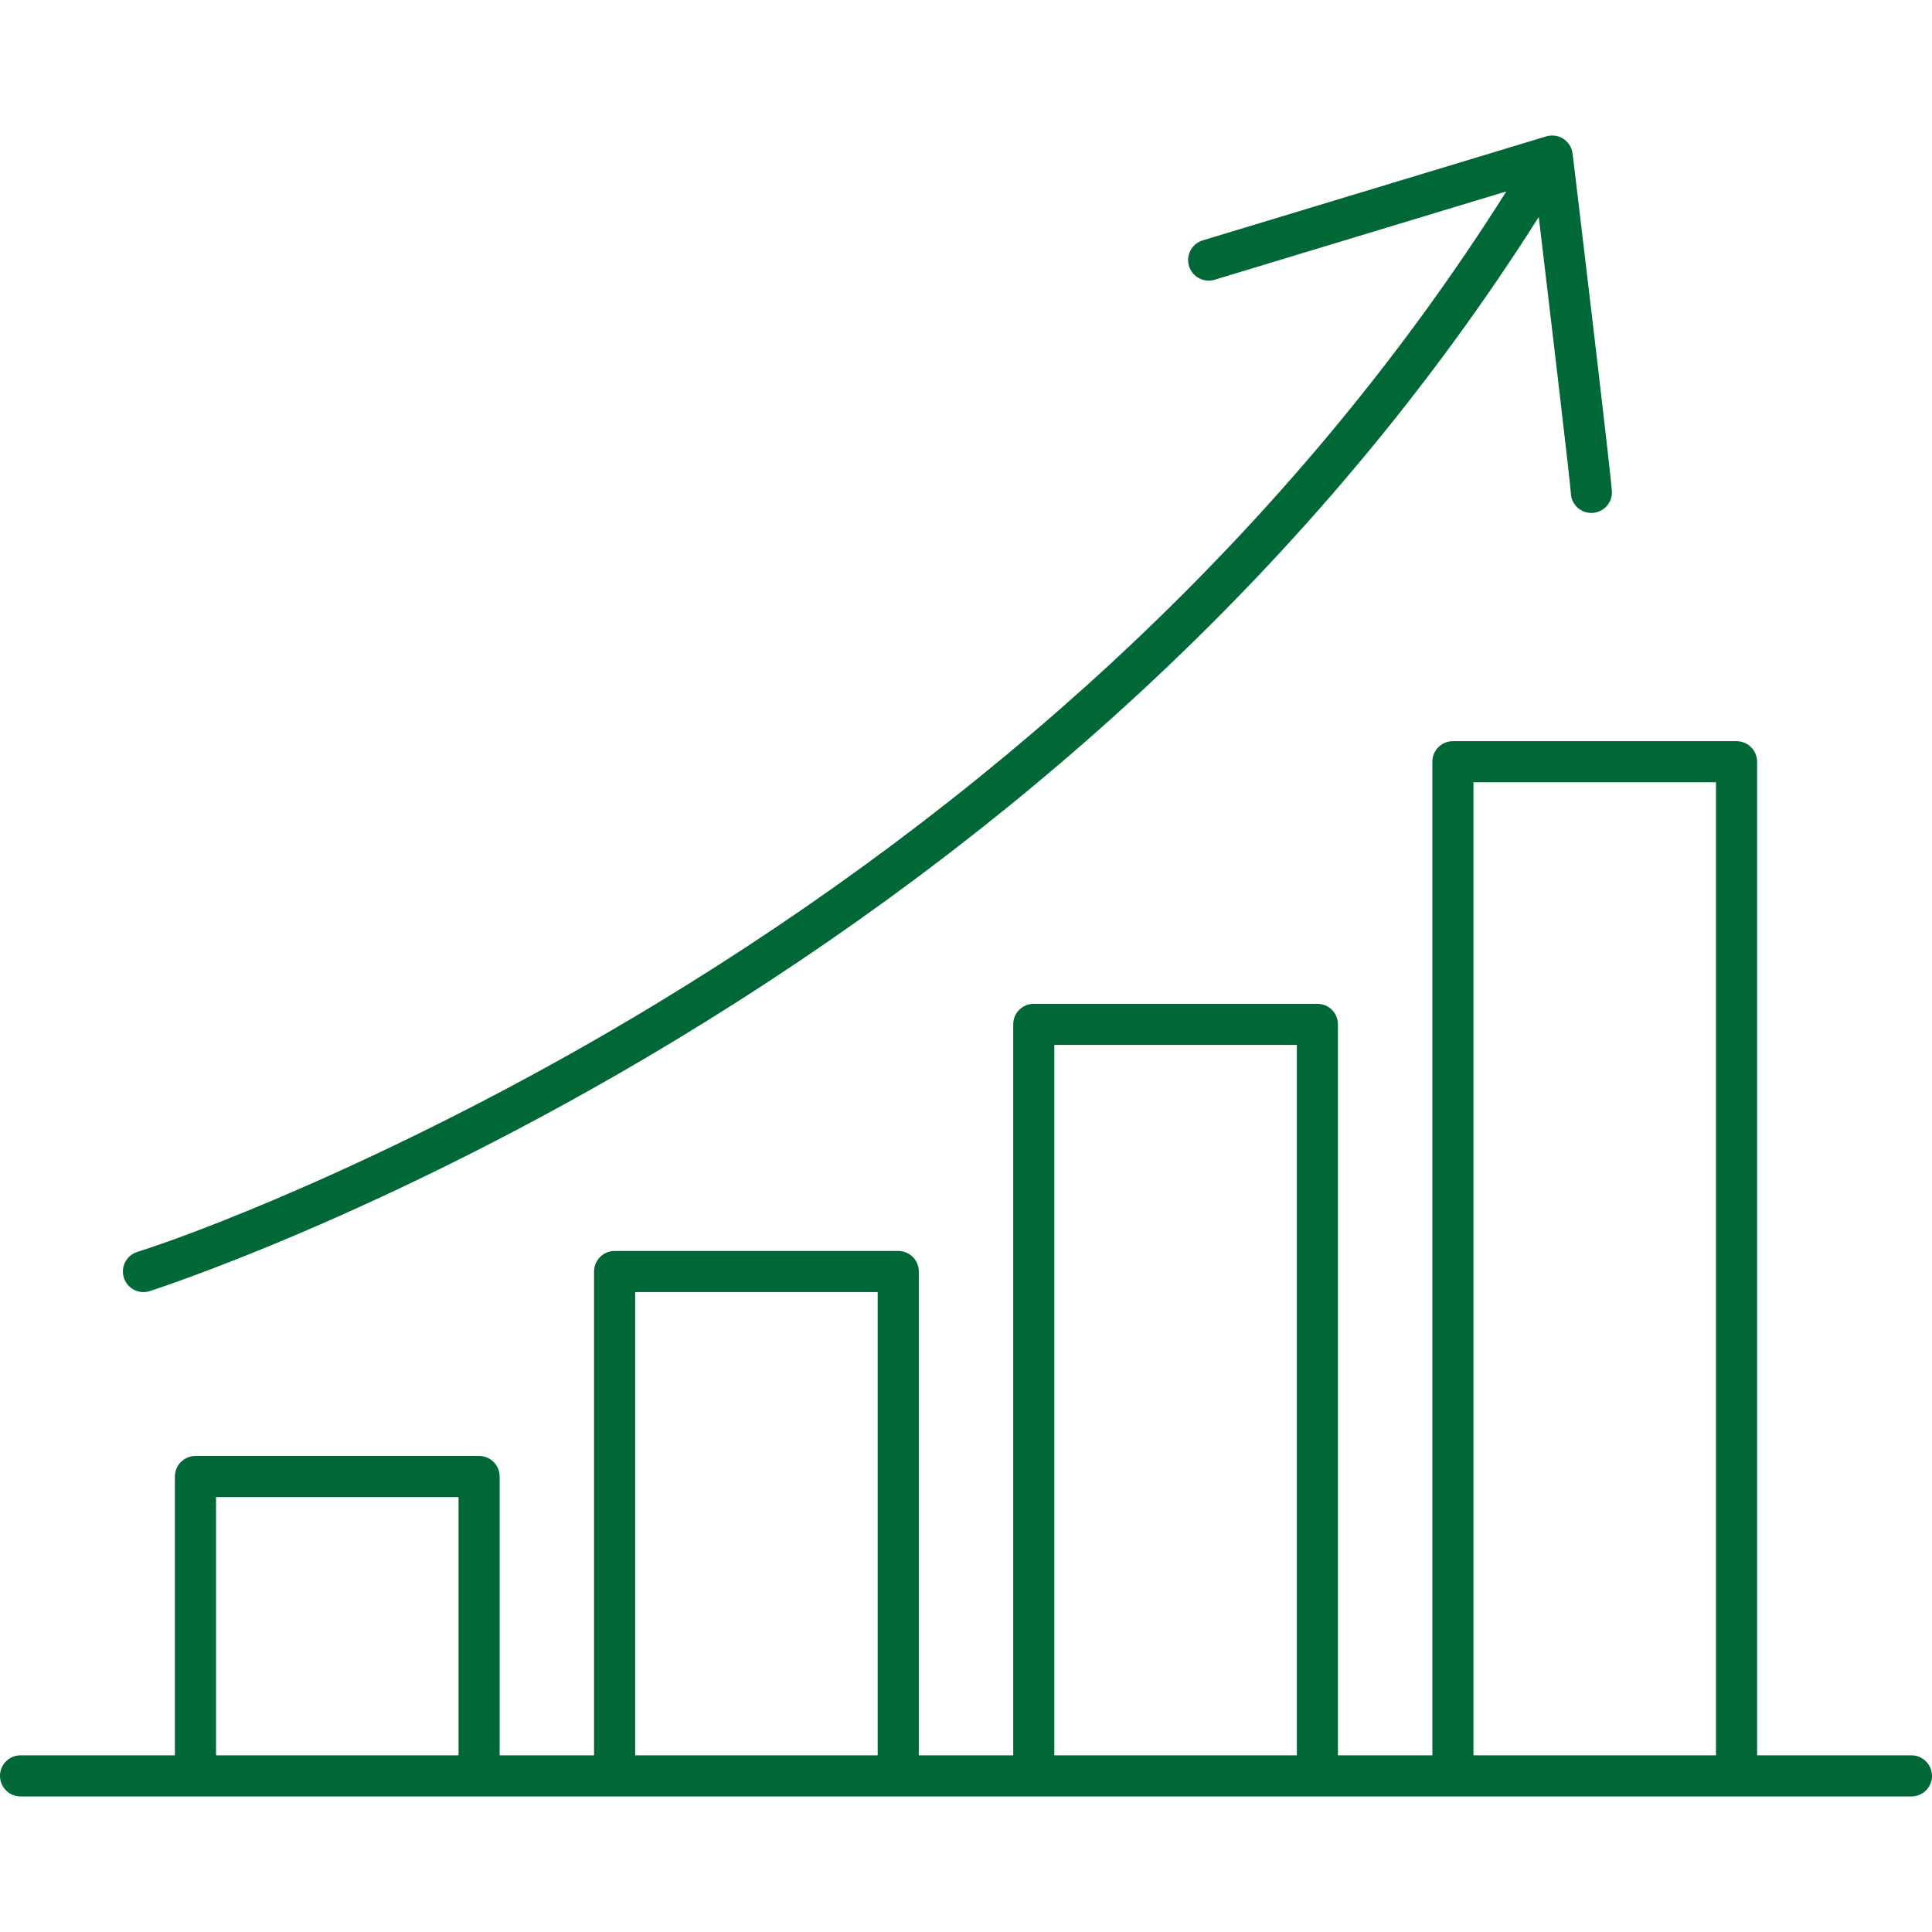
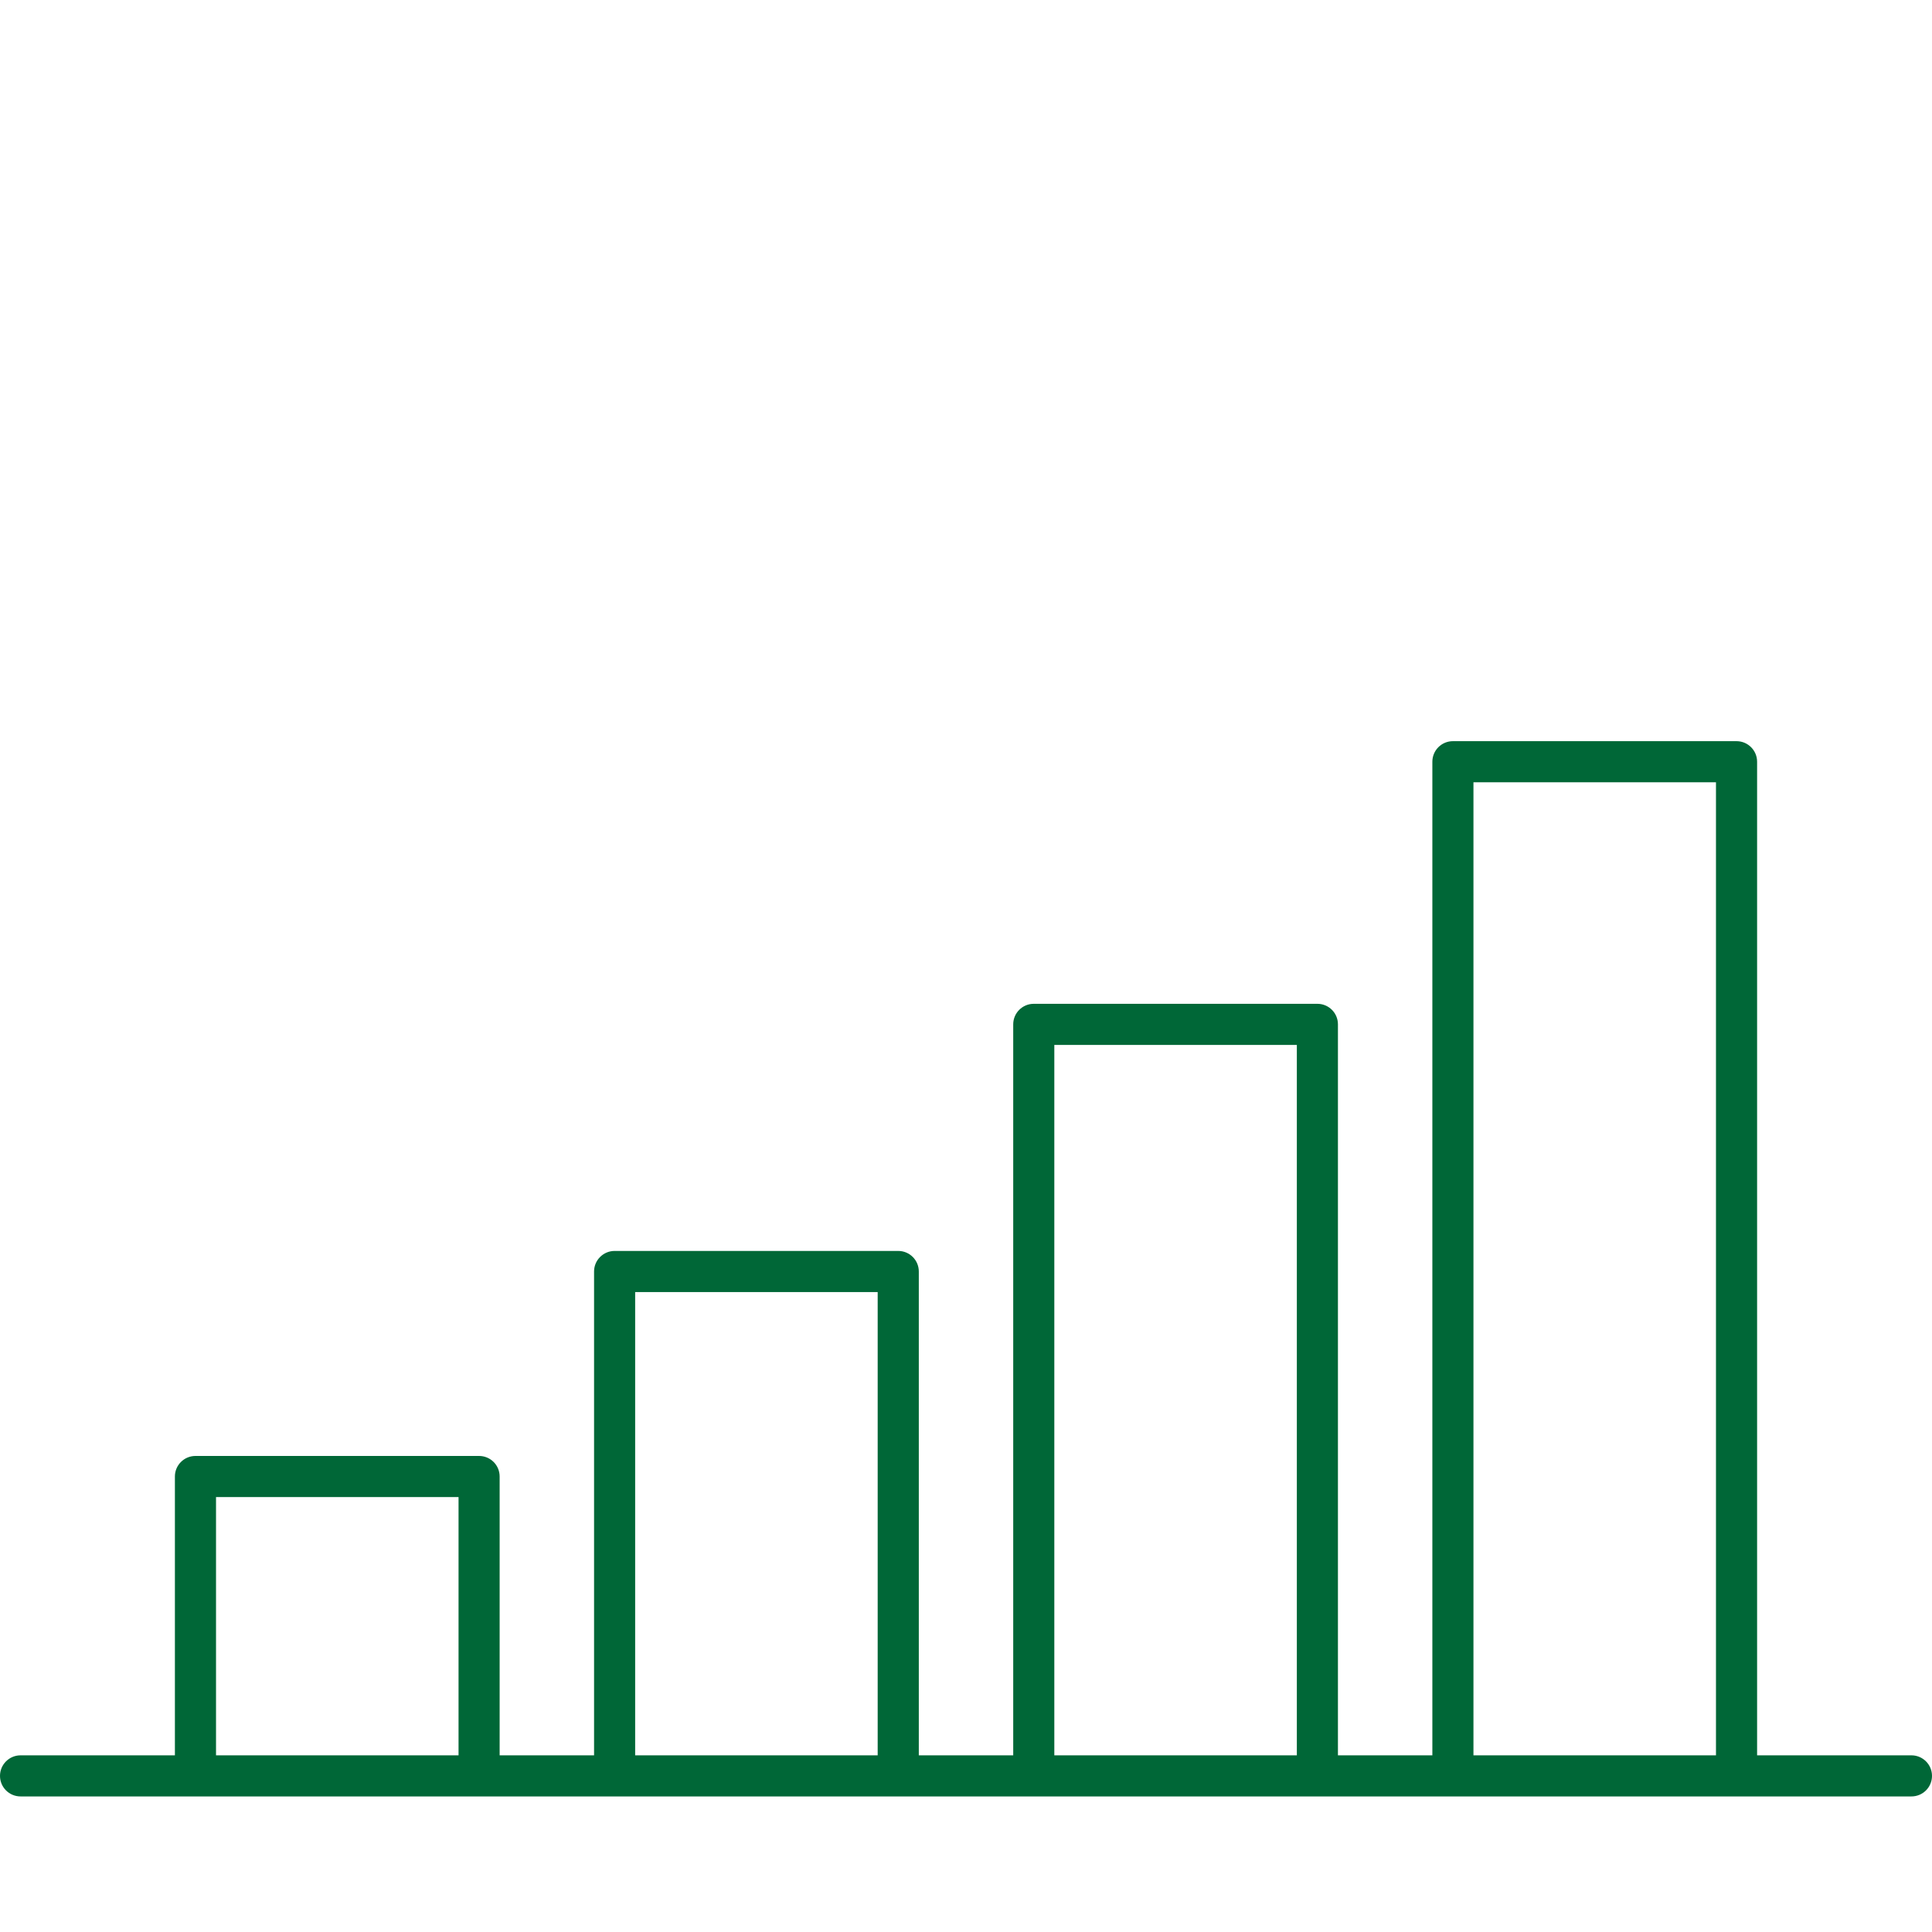
<svg xmlns="http://www.w3.org/2000/svg" width="70" height="70" viewBox="0 0 70 70" fill="none">
  <g clip-path="url(#clip0_1704_6320)">
    <path d="M69.255 63.599H63.663V27.599C63.663 27.187 63.329 26.854 62.918 26.854H52.642C52.23 26.854 51.897 27.187 51.897 27.599V63.599H48.476V37.114C48.476 36.703 48.143 36.37 47.732 36.37H37.455C37.044 36.37 36.711 36.703 36.711 37.114V63.599H33.29V46.069C33.29 45.658 32.957 45.324 32.545 45.324H22.269C21.858 45.324 21.524 45.658 21.524 46.069V63.599H18.103V53.496C18.103 53.085 17.77 52.752 17.358 52.752H7.082C6.671 52.752 6.337 53.085 6.337 53.496V63.599H0.745C0.333 63.599 0 63.933 0 64.344C0 64.755 0.333 65.088 0.745 65.088H7.082H17.358H22.268H32.545H37.455H47.731H52.642H62.918H69.255C69.666 65.088 70 64.755 70 64.344C70 63.933 69.667 63.599 69.255 63.599ZM16.614 63.599H7.827V54.241H16.614L16.614 63.599ZM31.8 63.599H23.013V46.814H31.8V63.599ZM46.987 63.599H38.2V37.859H46.987V63.599ZM62.173 63.599H53.386V28.343H62.173V63.599Z" fill="#006737" />
-     <path d="M56.978 5.565C56.974 5.535 56.968 5.505 56.961 5.475C56.96 5.471 56.958 5.466 56.957 5.461C56.946 5.42 56.932 5.38 56.914 5.342C56.913 5.34 56.912 5.337 56.911 5.335C56.893 5.296 56.87 5.259 56.846 5.225C56.842 5.219 56.838 5.212 56.833 5.207C56.808 5.173 56.78 5.142 56.749 5.114C56.744 5.108 56.738 5.102 56.731 5.097C56.705 5.073 56.676 5.051 56.646 5.031C56.64 5.027 56.633 5.024 56.627 5.02C56.624 5.018 56.622 5.016 56.619 5.014C56.616 5.012 56.612 5.011 56.608 5.009C56.57 4.987 56.53 4.968 56.489 4.953C56.483 4.951 56.476 4.949 56.47 4.947C56.428 4.934 56.386 4.923 56.343 4.917C56.34 4.916 56.336 4.916 56.333 4.916C56.292 4.911 56.25 4.909 56.208 4.911C56.203 4.911 56.197 4.911 56.192 4.911C56.15 4.914 56.109 4.921 56.067 4.93C56.06 4.932 56.053 4.934 56.047 4.935C56.039 4.937 56.031 4.939 56.023 4.941L43.577 8.709C43.183 8.828 42.961 9.244 43.08 9.638C43.199 10.031 43.614 10.254 44.008 10.135L54.577 6.935C50.715 13.064 45.909 18.806 40.263 24.024C35.333 28.581 29.757 32.752 23.69 36.421C15.415 41.425 7.828 44.456 4.973 45.36C4.581 45.484 4.364 45.902 4.488 46.294C4.588 46.612 4.882 46.815 5.198 46.815C5.272 46.815 5.348 46.803 5.422 46.78C5.506 46.753 13.935 44.055 24.423 37.718C30.582 33.997 36.245 29.764 41.254 25.137C46.964 19.863 51.831 14.058 55.752 7.862C56.276 12.251 56.889 17.454 56.914 17.859C56.924 18.262 57.253 18.585 57.658 18.585C58.069 18.585 58.403 18.252 58.403 17.841C58.403 17.491 57.407 9.14 56.978 5.565Z" fill="#006737" />
  </g>
  <defs>
    <clipPath id="clip0_1704_6320">
      <rect width="70" height="70" fill="white" />
    </clipPath>
  </defs>
</svg>